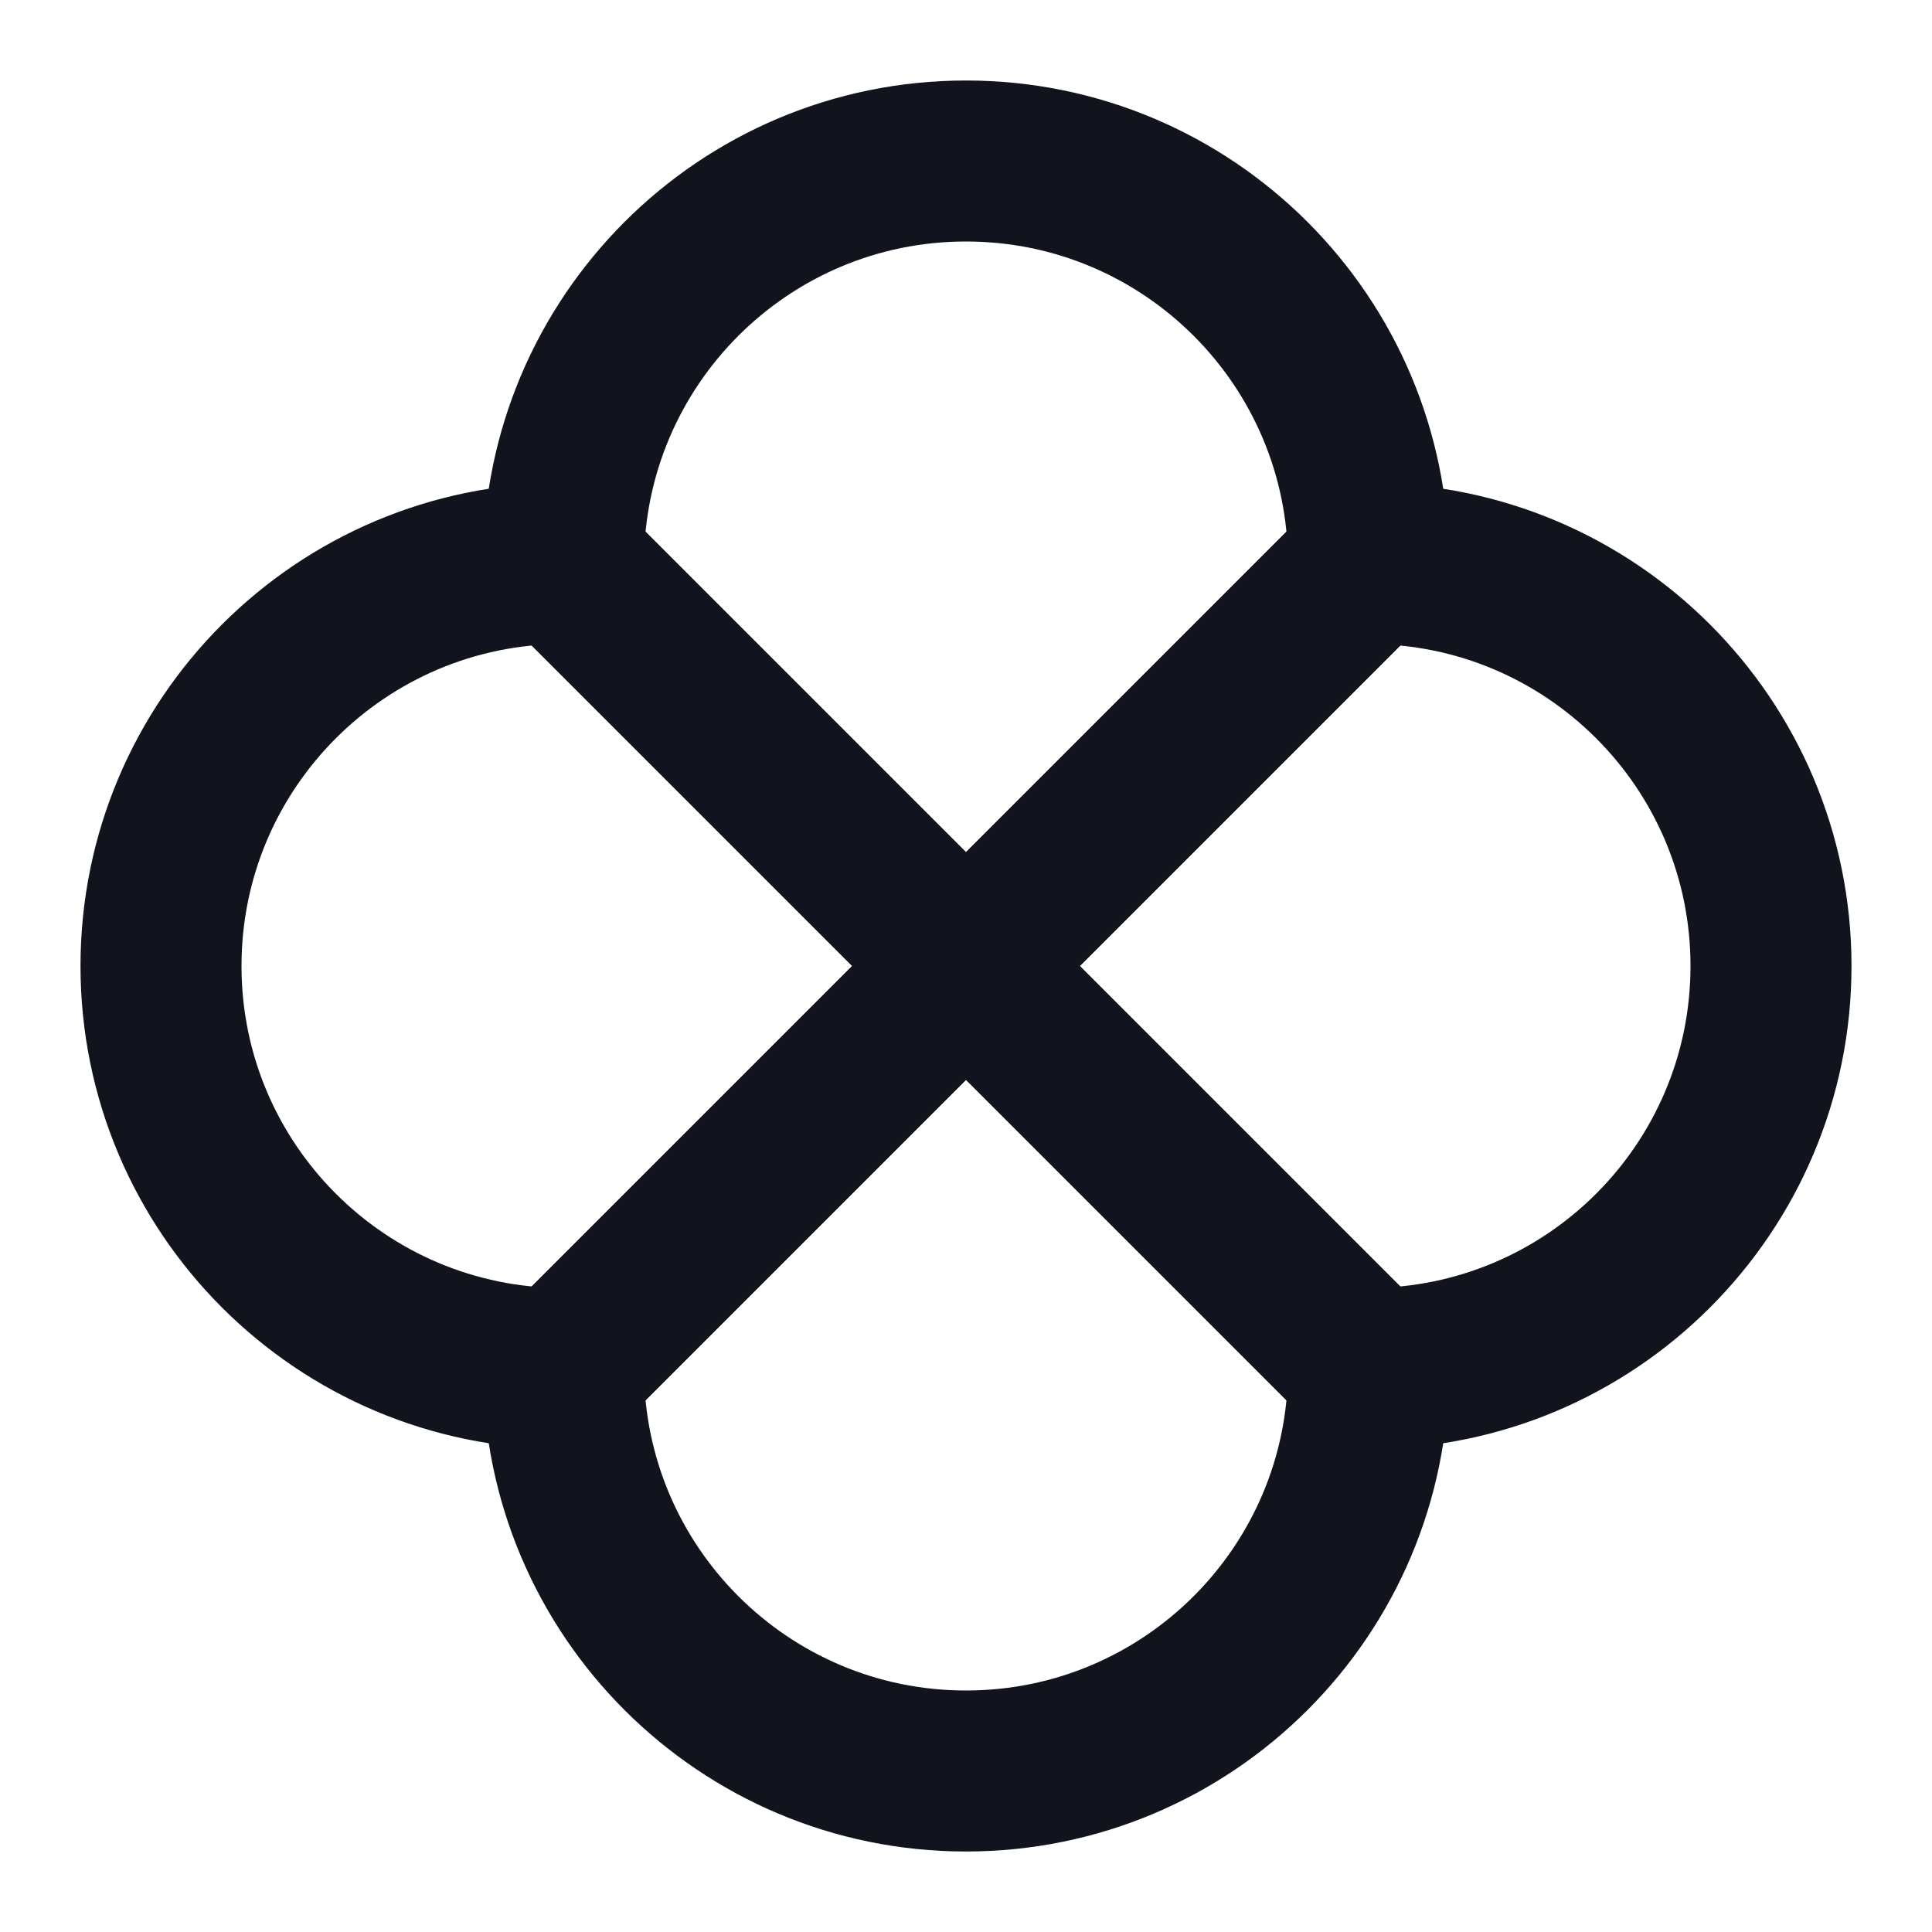
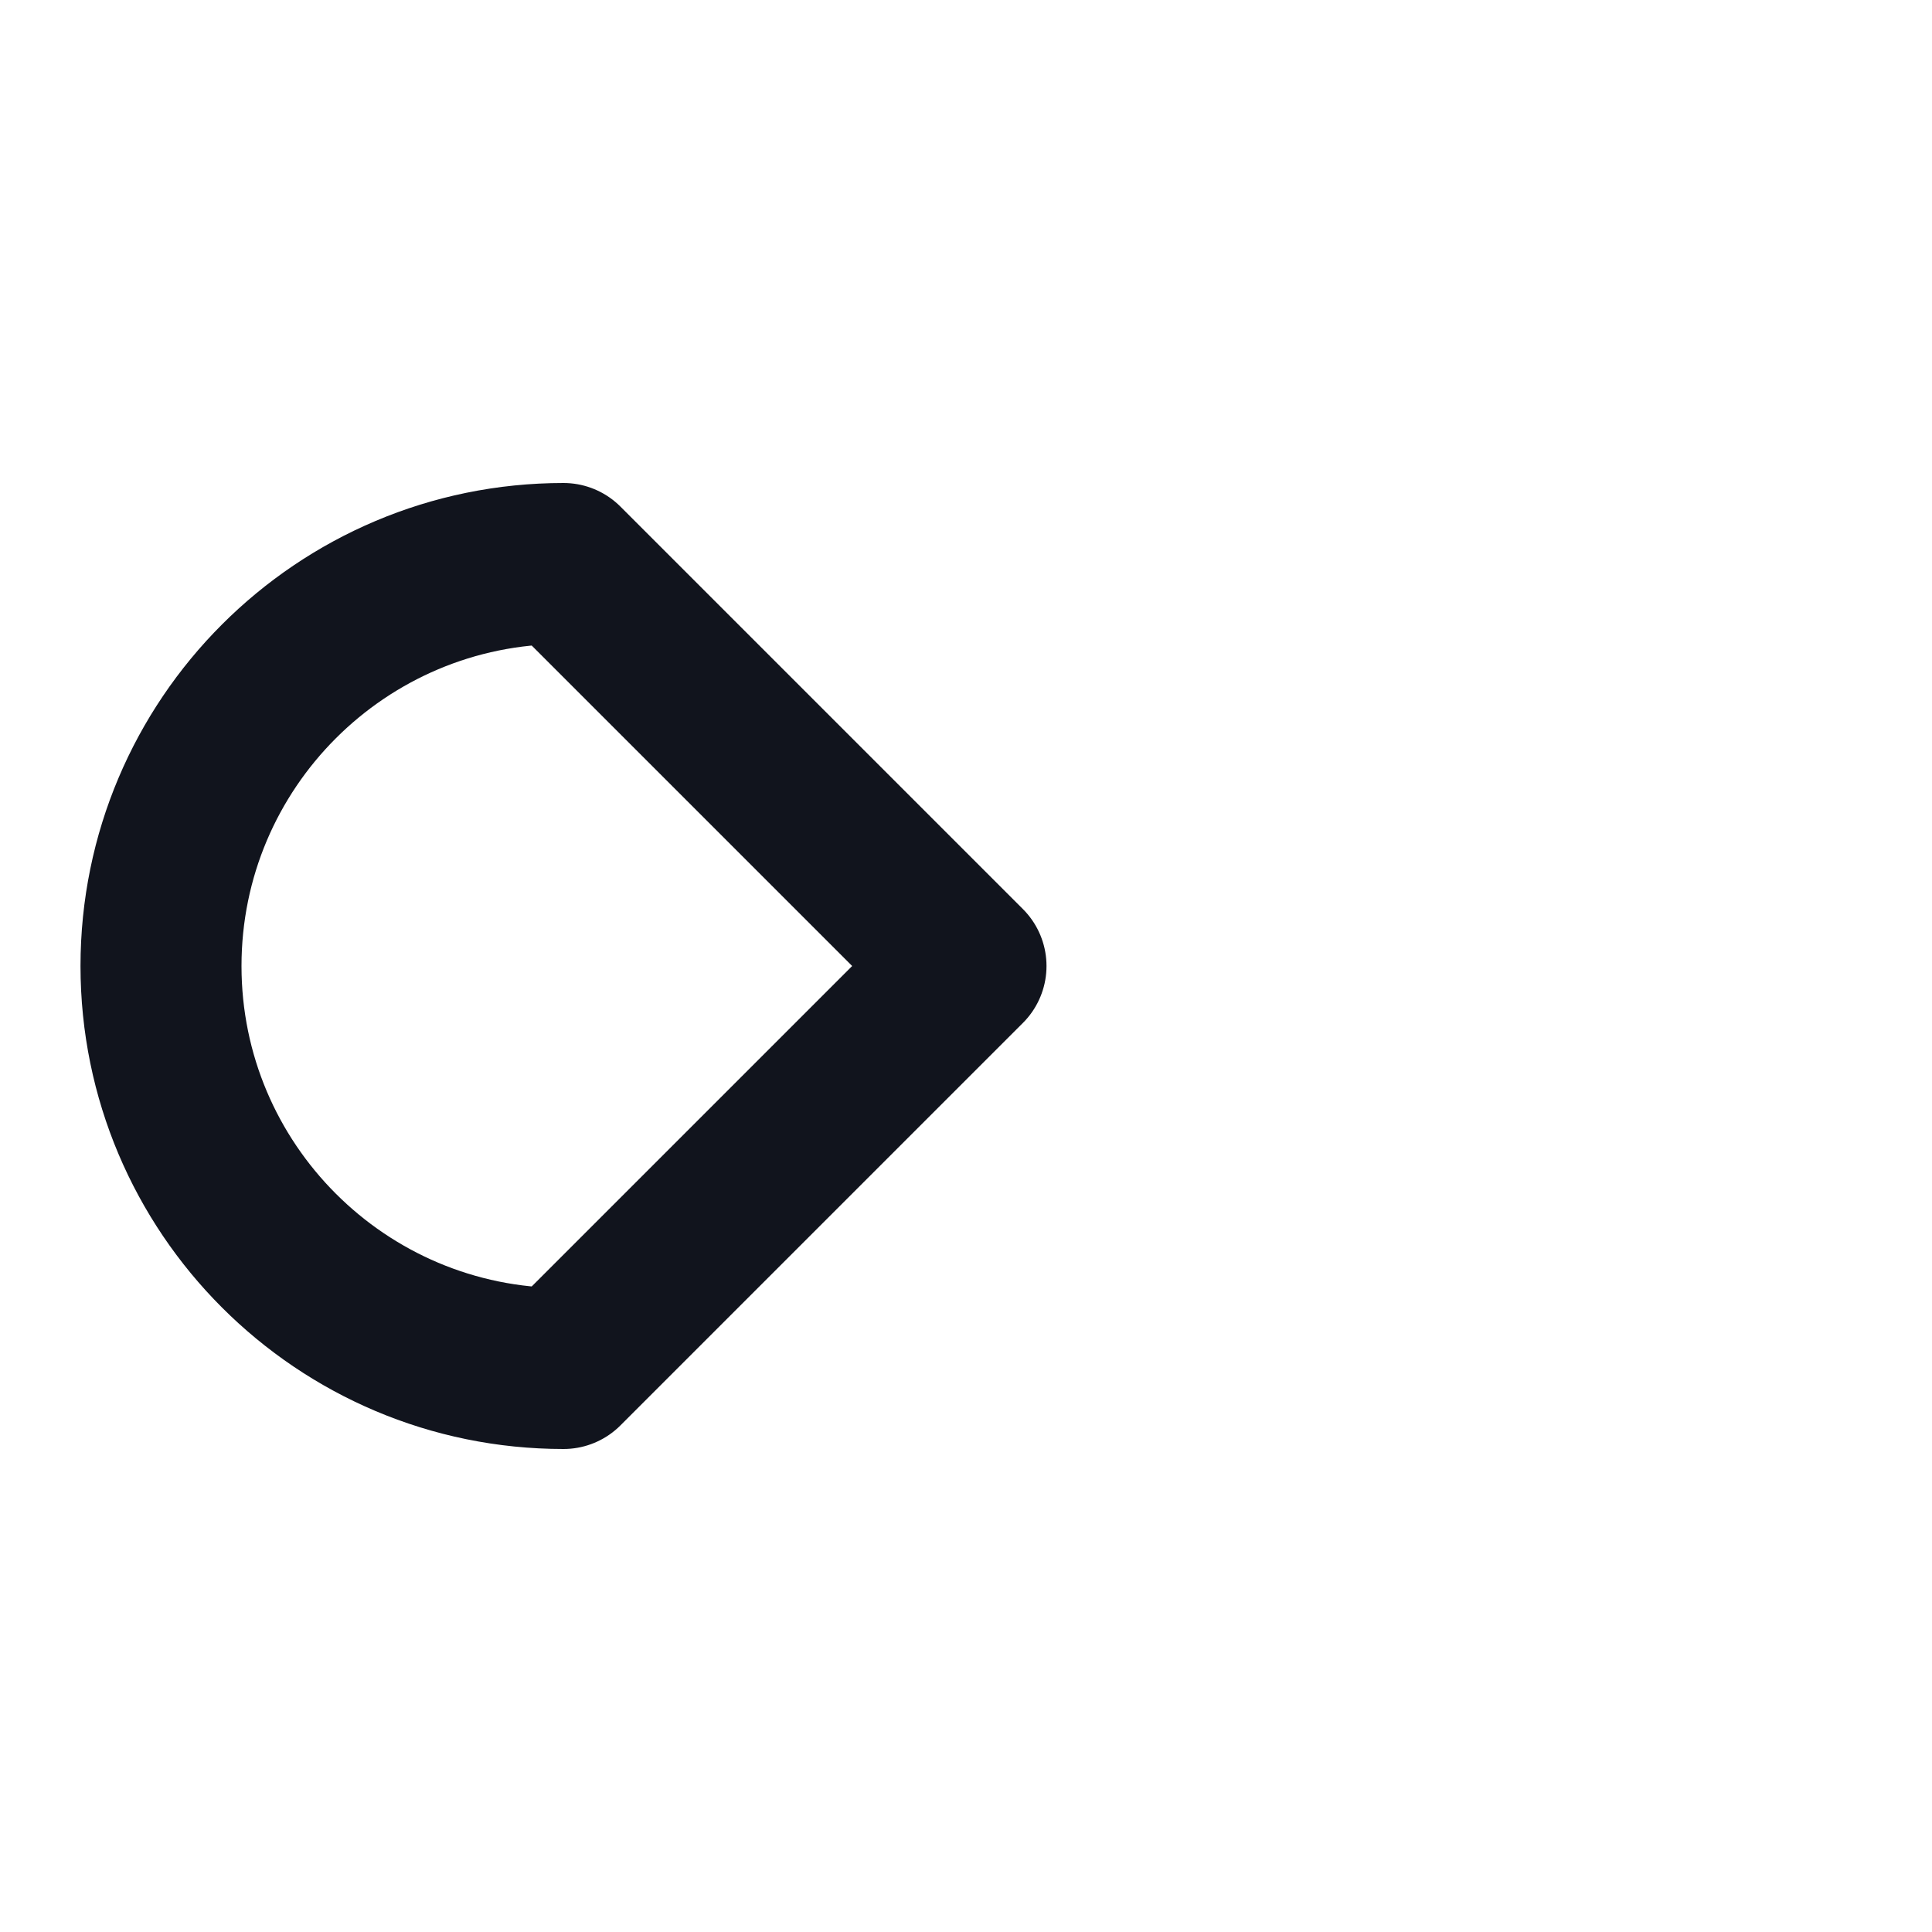
<svg xmlns="http://www.w3.org/2000/svg" width="24" height="24" viewBox="0 0 24 24" fill="none">
-   <path fill-rule="evenodd" clip-rule="evenodd" d="M12 12L17 7C17 4.239 14.761 2 12 2C9.239 2 7 4.239 7 7L12 12Z" stroke="#11141D" stroke-width="2" stroke-linecap="round" stroke-linejoin="round" />
  <path fill-rule="evenodd" clip-rule="evenodd" d="M7 17L12 12L7 7C4.239 7 2 9.239 2 12C2 14.761 4.239 17 7 17Z" stroke="#11141D" stroke-width="2" stroke-linecap="round" stroke-linejoin="round" />
-   <path fill-rule="evenodd" clip-rule="evenodd" d="M17 17C19.761 17 22 14.761 22 12C22 9.239 19.761 7 17 7L12 12L17 17Z" stroke="#11141D" stroke-width="2" stroke-linecap="round" stroke-linejoin="round" />
-   <path fill-rule="evenodd" clip-rule="evenodd" d="M12 22C14.761 22 17 19.761 17 17L12 12L7 17C7 19.761 9.239 22 12 22Z" stroke="#11141D" stroke-width="2" stroke-linecap="round" stroke-linejoin="round" />
</svg>